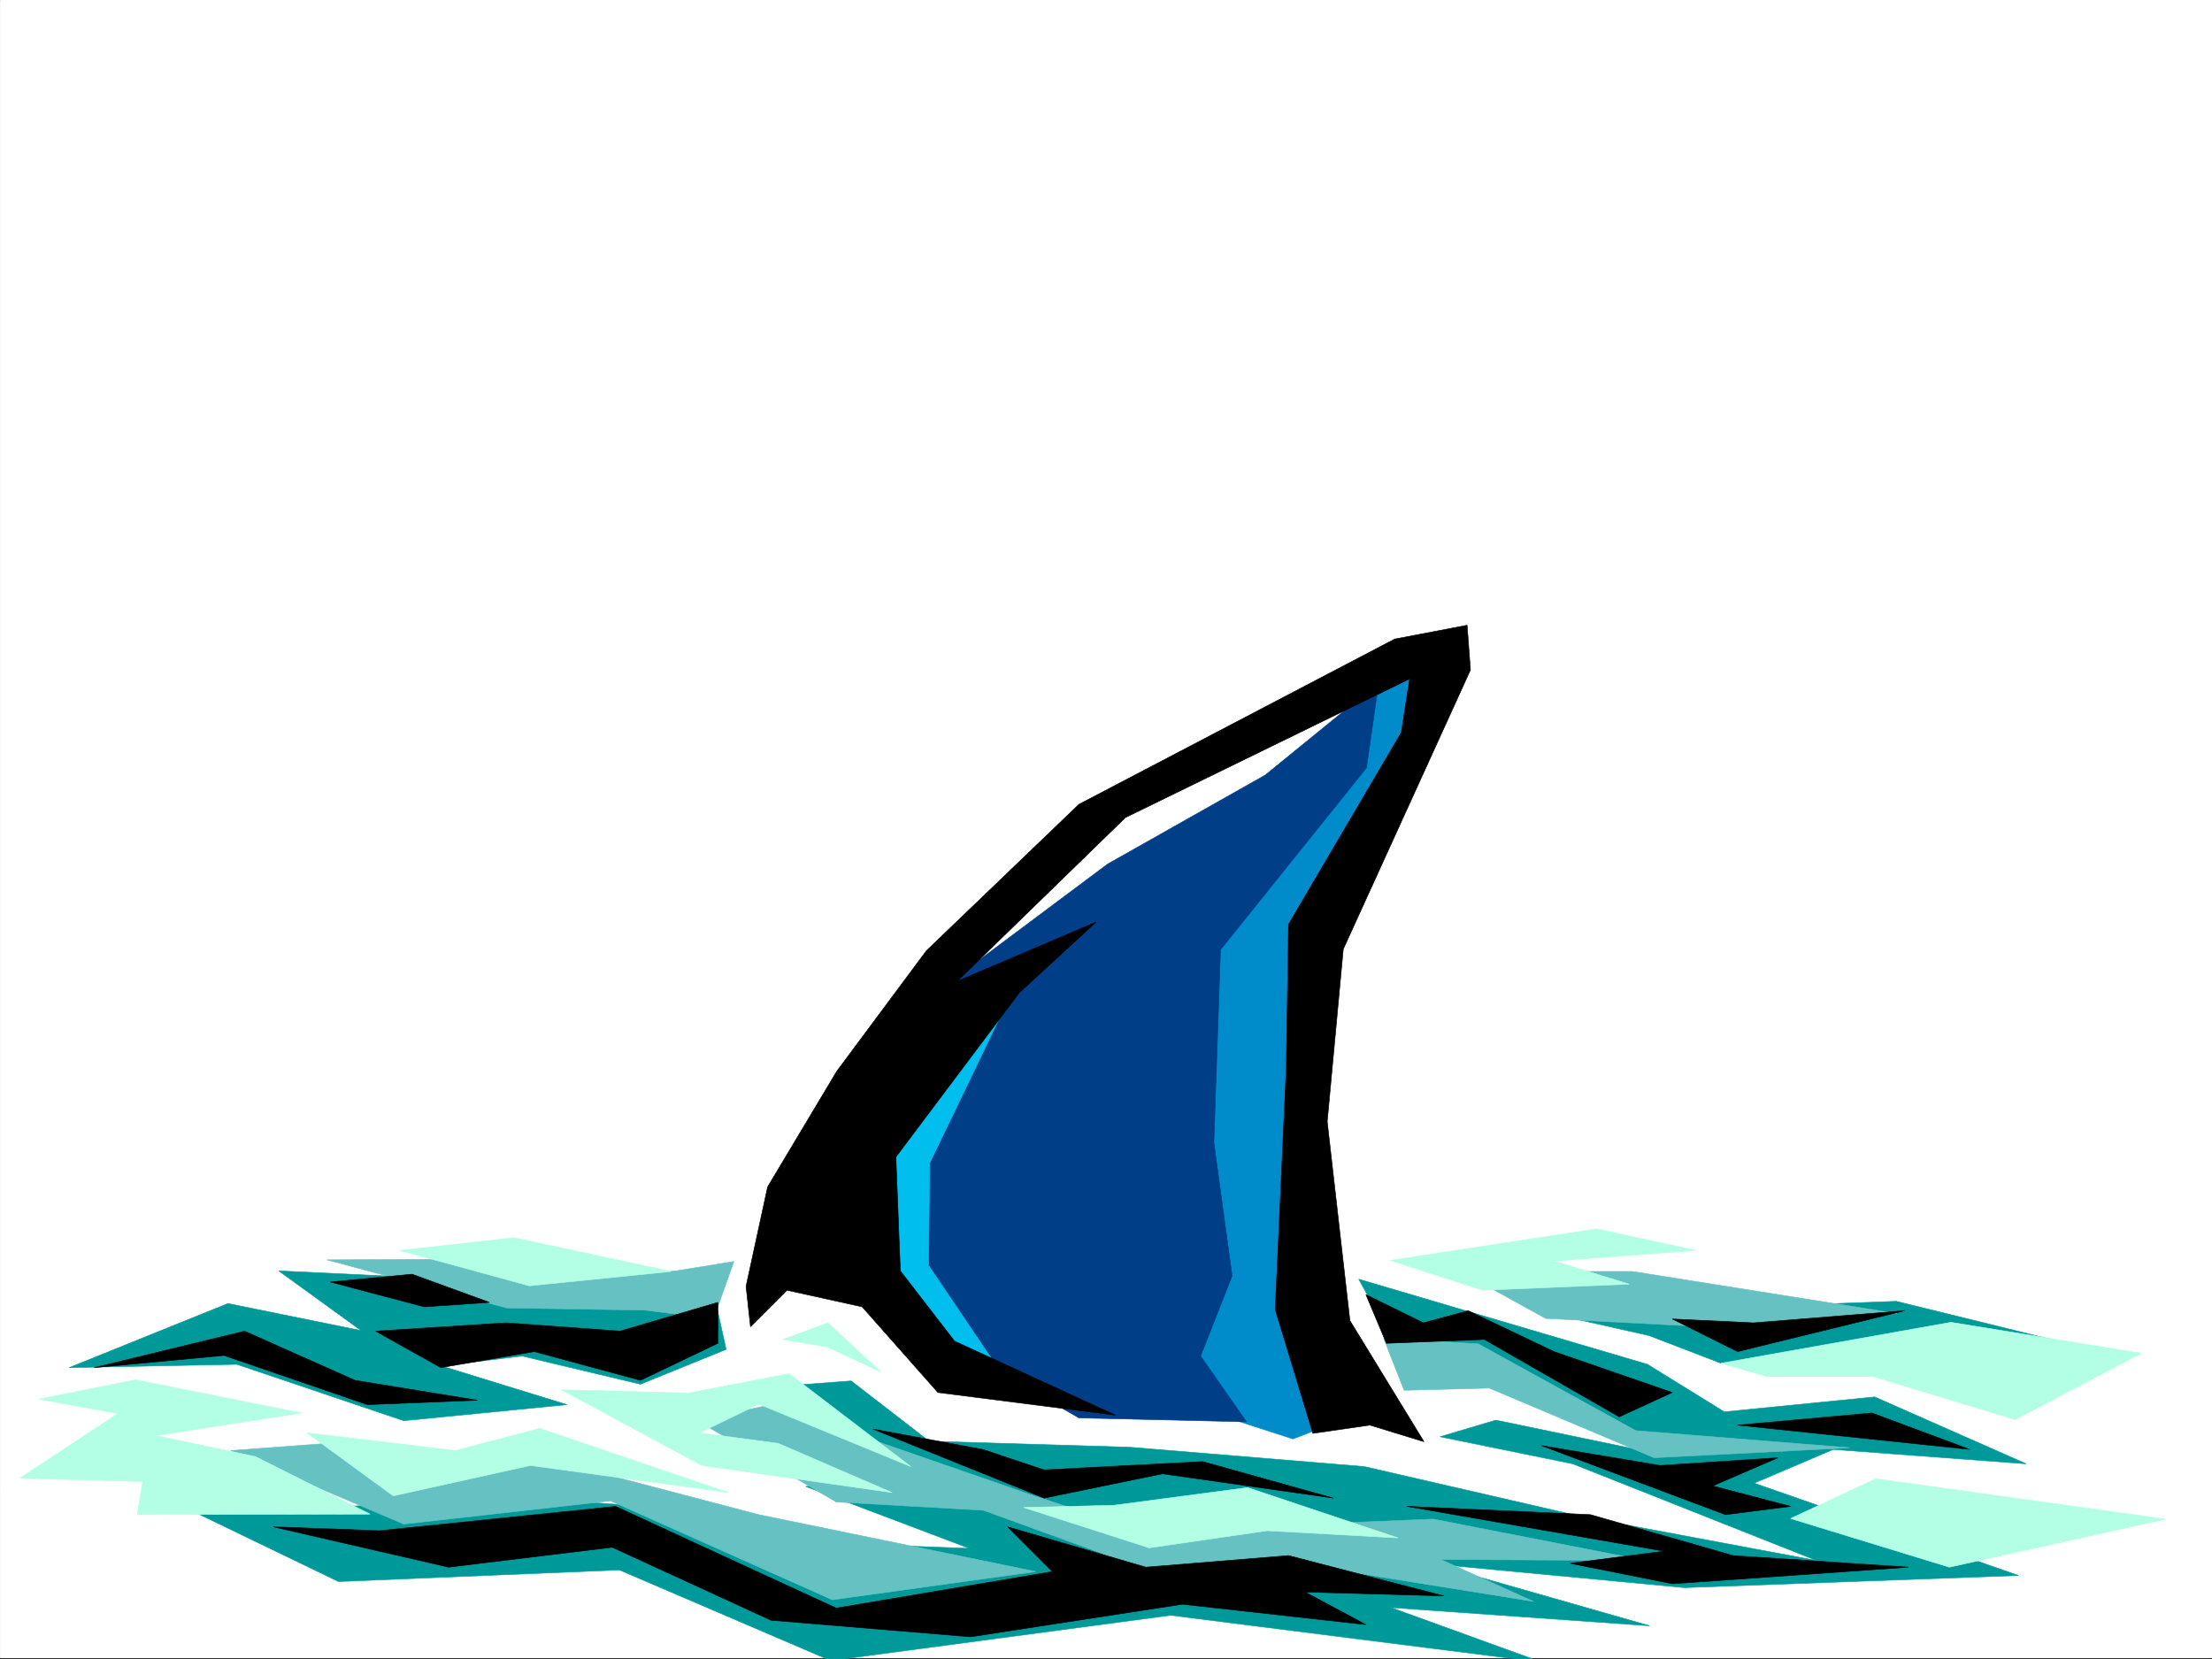
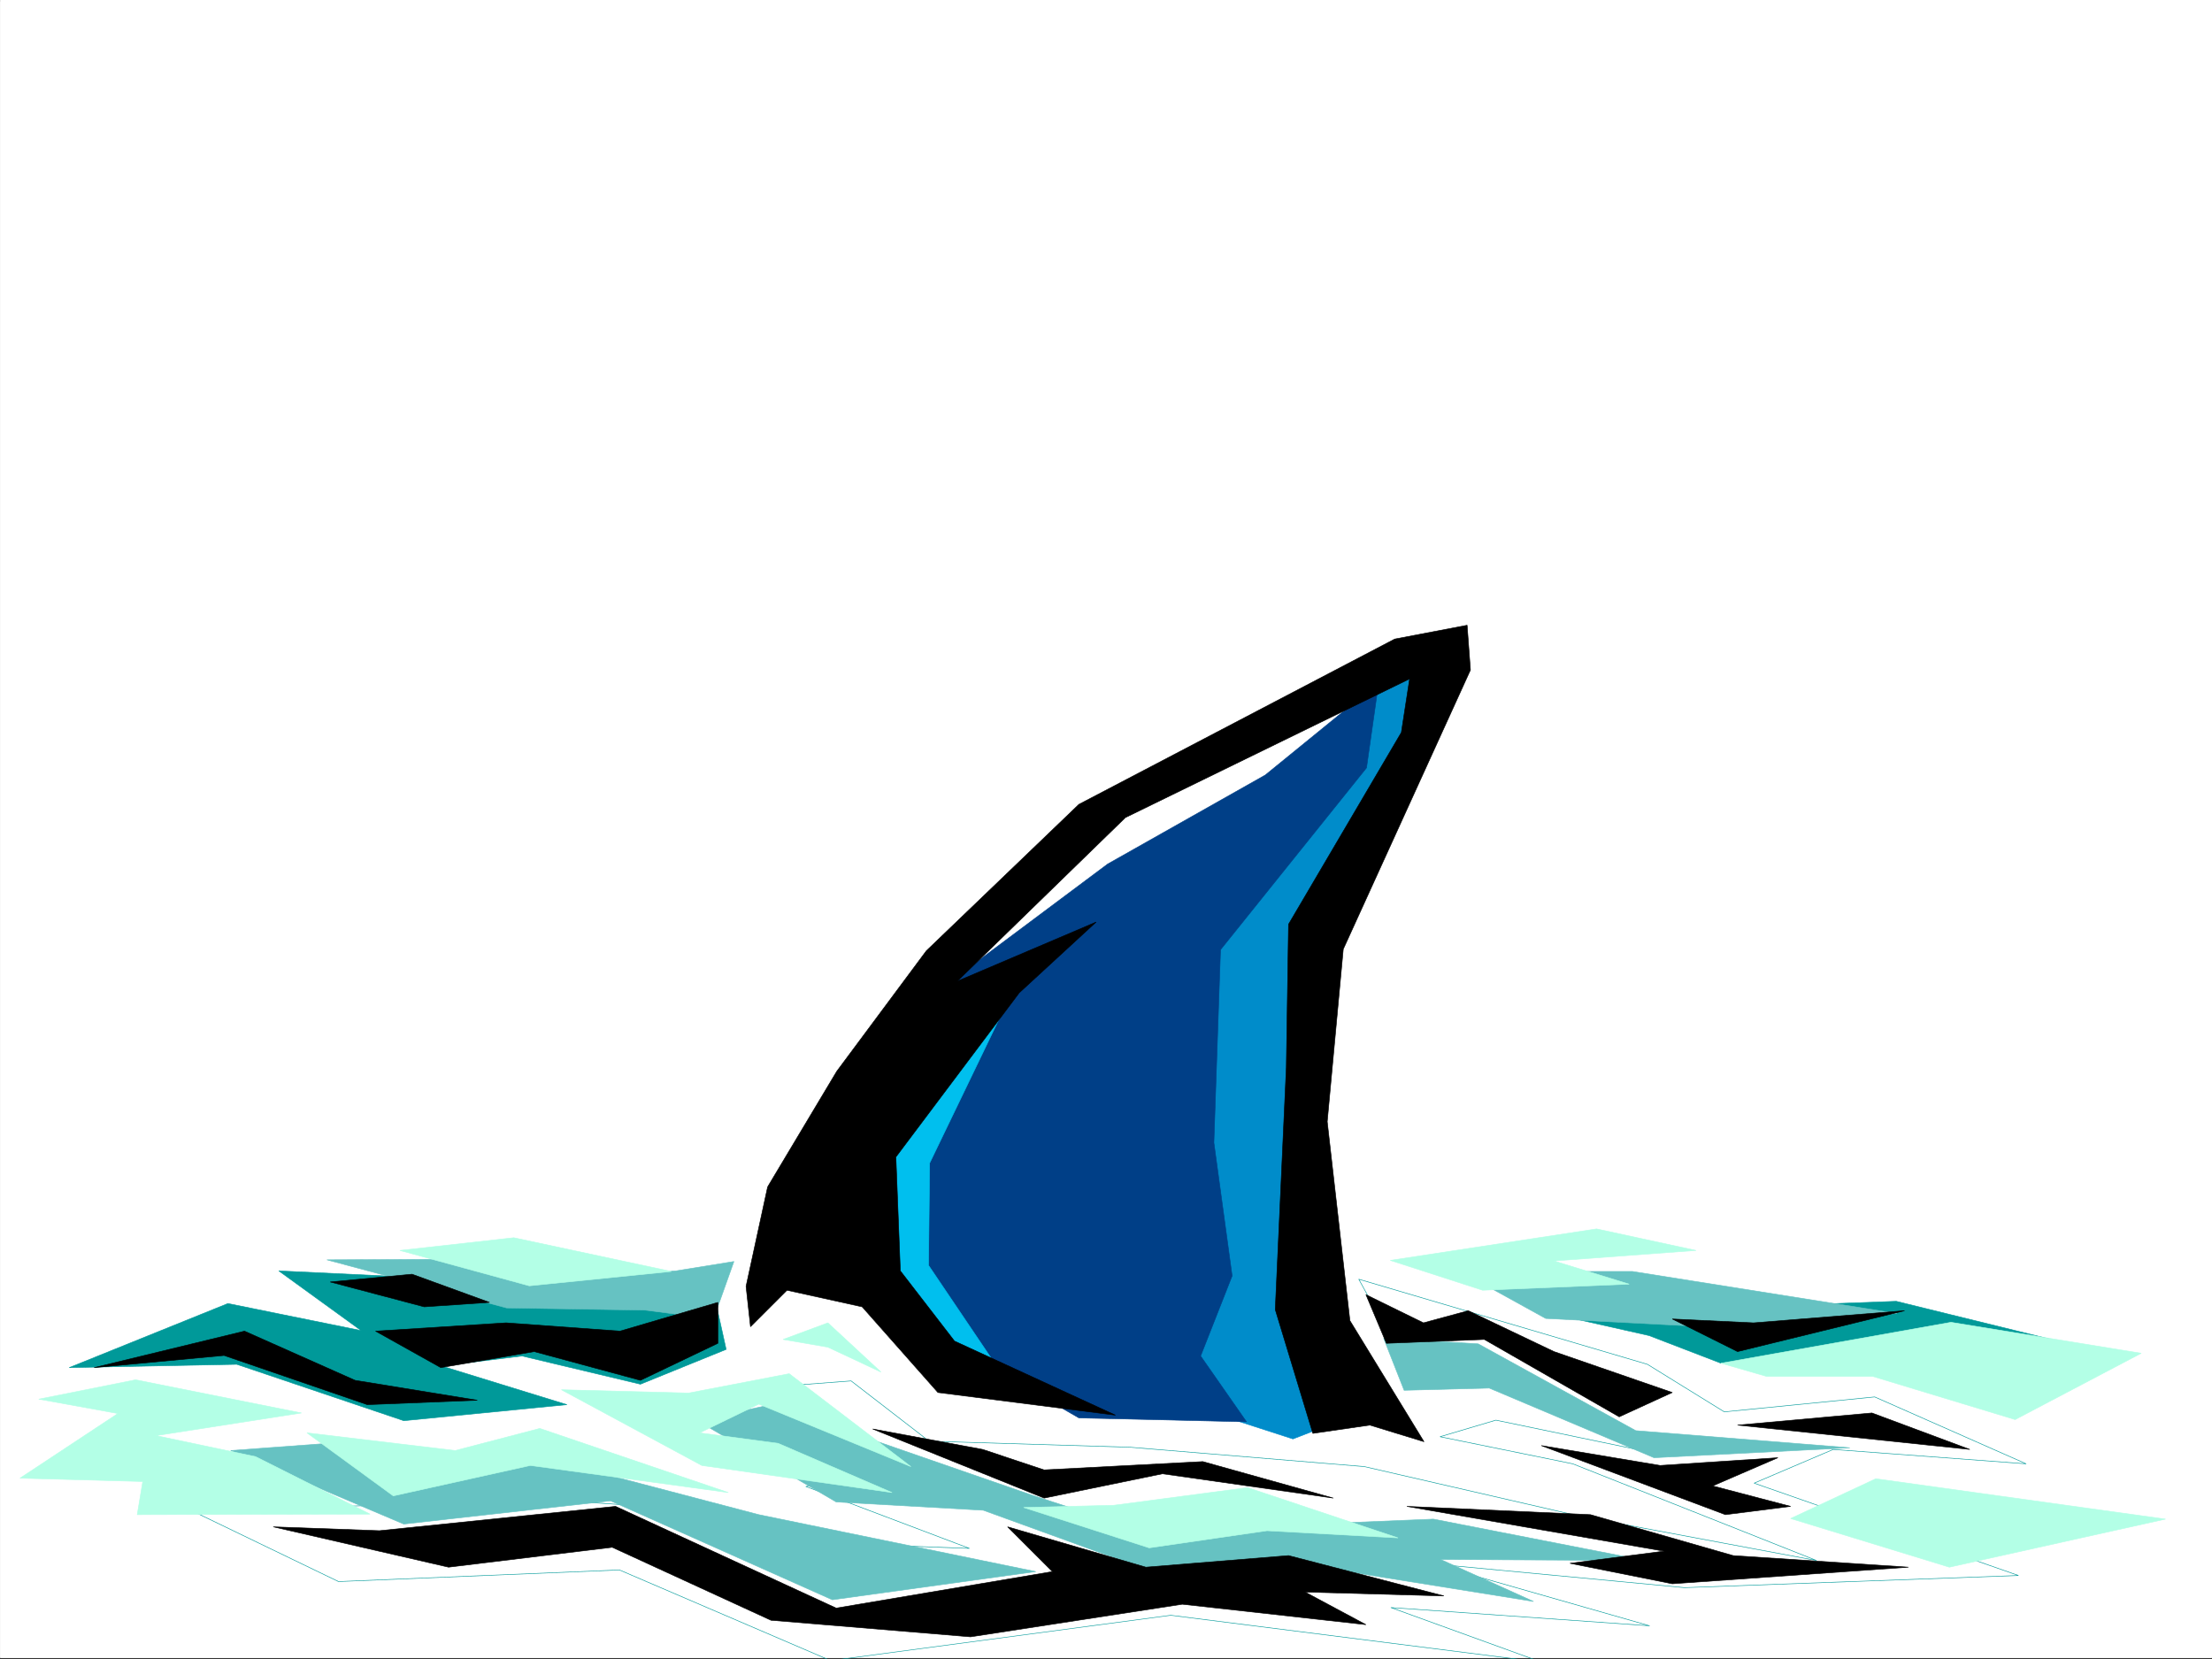
<svg xmlns="http://www.w3.org/2000/svg" width="2997.137" height="2248.25">
  <rect width="100%" height="100%" fill="#333333" stroke="none" />
  <defs>
    <clipPath id="a">
      <path d="M0 0h2997v2244.137H0Zm0 0" />
    </clipPath>
    <clipPath id="b">
      <path d="M239 1731h2507v515.09H239Zm0 0" />
    </clipPath>
    <clipPath id="c">
      <path d="M239 1730h2507v516.09H239Zm0 0" />
    </clipPath>
  </defs>
  <path fill="#fff" d="M.122 2246.297h2997.015V0H.122Zm0 0" />
  <g clip-path="url(#a)" transform="translate(.122 2.16)">
    <path fill="#fff" fill-rule="evenodd" stroke="#fff" stroke-linecap="square" stroke-linejoin="bevel" stroke-miterlimit="10" stroke-width=".743" d="M.742 2244.137h2995.531V-2.16H.743Zm0 0" />
  </g>
-   <path fill="#fff" fill-rule="evenodd" stroke="#fff" stroke-linecap="square" stroke-linejoin="bevel" stroke-miterlimit="10" stroke-width=".743" d="m1936.942 874.082-376.887 176.027-215.012 171.532-293.718 459.152-58.453 44.184-571.684-19.473 83.168 77.887-230.027 24.71-239.762 77.926 190.34 53.918L.122 2017.832H293.84l-63.695 29.953 293.723 83.164 493.754-20.215 919.32 73.391 264.469-68.148 596.433 14.972-171.57-63.691 361.871-14.977-298.219-92.863 215.051-117.613-689.293-102.598L1873.247 1710l-19.473 29.207 33.703 191.004-215.008-244.18 181.305-689.84zm0 0" />
  <path fill="#099" fill-rule="evenodd" stroke="#099" stroke-linecap="square" stroke-linejoin="bevel" stroke-miterlimit="10" stroke-width=".743" d="m968.16 1757.191 15.72 71.164-116.13 47.157-160.347-38.203-109.363 13.488 170.086 52.433-221.036 21.743-226.27-76.403-227.054 4.496 215.05-86.879 180.563 36.676-111.628-80.898 188.812 8.992 186.547 41.953zm1136.598 23.227 129.657 29.207 97.394 37.461 252.469-29.25 210.555.785-225.528-55.445zm0 0" />
  <g clip-path="url(#b)" transform="translate(.122 2.16)">
-     <path fill="#099" fill-rule="evenodd" d="m1840.906 1731.066 76.442 138.57 149.832-6.023 179.078 104.125-219.508-45.672-75.7 22.446 179.821 36.715 330.434 131.062-319.953-59.902-292.938-67.407-317.687-26.238-271.98-8.21-105.65-81.641-98.882 7.468 191.043 119.102-153.586 16.46 221.773 83.907-205.312-7.508-152.84-44.183-200.781-13.489-375.399 10.48-139.351-5.983 218.765 105.609 380.637-15.719 286.211 122.852 460.793-61.426 502.75 63.656-204.531-74.133 350.648 24.711-293.719-83.91 340.91 32.219 452.543-16.461-358.152-125.121 107.172-45.668 261.461 19.473-205.273-90.633-203.79 20.215-104.164-64.399zm0 0" />
-   </g>
+     </g>
  <g clip-path="url(#c)" transform="translate(.122 2.16)">
-     <path fill="none" stroke="#099" stroke-linecap="square" stroke-linejoin="bevel" stroke-miterlimit="10" stroke-width=".743" d="m1840.906 1731.066 76.442 138.57 149.832-6.023 179.078 104.125-219.508-45.672-75.7 22.446 179.821 36.715 330.434 131.062-319.953-59.902-292.938-67.407-317.687-26.238-271.98-8.21-105.65-81.641-98.882 7.468 191.043 119.102-153.586 16.46 221.773 83.907-205.312-7.508-152.84-44.183-200.781-13.489-375.399 10.48-139.351-5.983 218.765 105.609 380.637-15.719 286.211 122.852 460.793-61.426 502.75 63.656-204.531-74.133 350.648 24.711-293.719-83.91 340.91 32.219 452.544-16.461-358.153-125.121 107.172-45.668 261.461 19.473-205.273-90.633-203.79 20.215-104.164-64.399zm0 0" />
+     <path fill="none" stroke="#099" stroke-linecap="square" stroke-linejoin="bevel" stroke-miterlimit="10" stroke-width=".743" d="m1840.906 1731.066 76.442 138.57 149.832-6.023 179.078 104.125-219.508-45.672-75.7 22.446 179.821 36.715 330.434 131.062-319.953-59.902-292.938-67.407-317.687-26.238-271.98-8.21-105.65-81.641-98.882 7.468 191.043 119.102-153.586 16.46 221.773 83.907-205.312-7.508-152.84-44.183-200.781-13.489-375.399 10.48-139.351-5.983 218.765 105.609 380.637-15.719 286.211 122.852 460.793-61.426 502.75 63.656-204.531-74.133 350.648 24.711-293.719-83.91 340.91 32.219 452.544-16.461-358.153-125.121 107.172-45.668 261.461 19.473-205.273-90.633-203.79 20.215-104.164-64.399z" />
  </g>
  <path fill="#008cca" fill-rule="evenodd" stroke="#008cca" stroke-linecap="square" stroke-linejoin="bevel" stroke-miterlimit="10" stroke-width=".743" d="m1835.047 1029.895 20.996-89.891 64.395-32.219 4.5 71.16-107.137 202.266-64.437 253.914-4.496 321.324 72.687 166.254-69.676 26.98-125.12-40.468-71.942-155.774 24.75-422.437zm0 0" />
  <path fill="#003f87" fill-rule="evenodd" stroke="#003f87" stroke-linecap="square" stroke-linejoin="bevel" stroke-miterlimit="10" stroke-width=".743" d="m1168.938 1471.8 127.387-148.304 204.531-152.805 213.566-120.582 153.586-125.082-16.46 115.344-197.81 246.45-8.991 261.382 24.71 180.524-42.699 108.582 62.172 89.148-227.015-5.238-358.899-206.723zm0 0" />
  <path fill="#00bfee" fill-rule="evenodd" stroke="#00bfee" stroke-linecap="square" stroke-linejoin="bevel" stroke-miterlimit="10" stroke-width=".743" d="m1370.497 1345.98-110.887 229.946-1.484 138.57 99.624 147.563-114.601-47.192-71.942-155.07 32.215-163.285zm0 0" />
  <path fill-rule="evenodd" stroke="#000" stroke-linecap="square" stroke-linejoin="bevel" stroke-miterlimit="10" stroke-width=".743" d="m1010.856 1742.96 29.246-134.815 93.645-156.56 121.367-163.28 206.8-198.508 427.833-223.926 98.14-18.73 4.496 60.644-172.312 378.254-21.738 233.7 30.73 269.632 100.371 164.067-73.39-22.485-77.184 11.223-50.95-167.778 14.977-328.05 3.012-194.012 152.84-259.899 11.222-72.648-385.097 187.992-227.797 221.696 188.074-80.114-104.164 95.871-167.074 222.442 6.02 154.289 73.394 95.129 218.058 100.37-240.503-30.694-102.676-116.086-101.895-22.485-49.422 49.422zm0 0" />
  <path fill="#66c2c2" fill-rule="evenodd" stroke="#66c2c2" stroke-linecap="square" stroke-linejoin="bevel" stroke-miterlimit="10" stroke-width=".743" d="m312.57 1965.402 131.845-9.738 98.921 65.18 202.305-42.696 282.457 74.133 375.363 77.145-275.695 38.199-300.484-134.074-280.192 31.476zm632.364-40.429 188.07 110.105 199.293 11.219 216.535 78.672 221.036-4.496 307.949 49.422-125.902-56.93 277.218 1.484-286.953-56.148-182.05 7.469-209.81 9.738-153.585-50.168-352.137-122.11zm929.836-111.633 27.723 70.422 115.383-2.973 223.261 94.348 265.254-13.489-289.965-23.187-213.562-117.613zm104.125-90.594 115.383 63.656 215.793 11.22 259.976-17.985-358.117-56.89zM442.93 1706.988l161.09-.742 134.856 29.207 176.851-13.488 78.668-12.707-27.723 77.887-92.156-11.965-188.07-3.012zm0 0" />
  <path fill="#b3ffe6" fill-rule="evenodd" stroke="#b3ffe6" stroke-linecap="square" stroke-linejoin="bevel" stroke-miterlimit="10" stroke-width=".743" d="m541.813 1694.281 154.367-17.242 213.524 45.707-192.528 19.473zm-8.953 332.547 185.8-41.21 268.227 36.714-255.476-86.883-114.645 29.953-200.816-23.968zm227.758-143.812 172.312 4.496 136.383-26.235 164.844 125.864-206.059-84.653-80.152 38.946 106.39 14.23 154.329 66.668-257.75-36.715zM1387 2042.547l170.083 54.7 159.566-23.228 177.594 9.739-203.79-68.152-181.347 23.968zm496.762-334.817 279.45-42.656 134.855 29.207-192.527 14.235 101.894 31.433-198.55 8.25zm448.048 139.356 62.171 17.945h143.848l192.566 58.414 170.828-89.851-257.746-41.953zm94.39 210.434 115.383-53.918 392.601 54.699-292.937 65.14zm0 0" />
  <path fill="#b3ffe6" fill-rule="evenodd" stroke="#b3ffe6" stroke-linecap="square" stroke-linejoin="bevel" stroke-miterlimit="10" stroke-width=".743" d="m52.555 1895.762 131.14-26.235 224.786 44.965-197.063 30.695 134.856 28.465 155.11 77.887-315.458.742 7.504-44.926-166.328-4.496 132.625-87.625zm1008.505-80.895 60.683-22.484 71.945 66.664-71.945-33.703zm0 0" />
  <path fill-rule="evenodd" stroke="#000" stroke-linecap="square" stroke-linejoin="bevel" stroke-miterlimit="10" stroke-width=".743" d="m127.508 1853.066 176.07-16.5 194.051 66.664 149.09-5.98-165.59-26.98-149.832-66.664zm381.344-49.461 88.445 49.461 126.606-21.738 143.848 38.941 104.906-50.164v-55.445l-132.63 38.945-154.327-11.222zm5.238 270.415 319.957-32.961 298.957 137.828 292.938-49.461-60.684-60.645 187.328 54.66 193.313-15.714 210.512 54.66-188.07-5.239 82.421 44.184-248.754-27.684-286.953 44.184-270.457-22.484-215.047-98.844-221.777 26.937-237.531-54.66zm668.336-137.829 232.293 93.645 160.352-32.961 231.512 32.96-176.852-49.46-215.012 11.262-83.164-27.723zm668.336-182.007 27.723 65.922 132.629-5.239 182.832 104.864 71.902-32.961-160.308-55.442-116.168-55.406-60.68 16.46zm237.535 204.492 249.496 93.605 88.407-11.222-105.649-27.723 88.403-38.2-159.567 10.481zm265.997-27.723 182.05-16.46 132.625 49.421zm-448.086 110.106 248.753 11.222 193.313 55.446 237.531 15.714-319.957 22.485-138.61-27.723 127.391-16.46zM447.426 1736.98l110.887-10.52 104.906 38.2-88.406 6.024zm1818.422 50.165 88.445 44.183 226.274-55.406-204.574 16.46zm0 0" />
</svg>